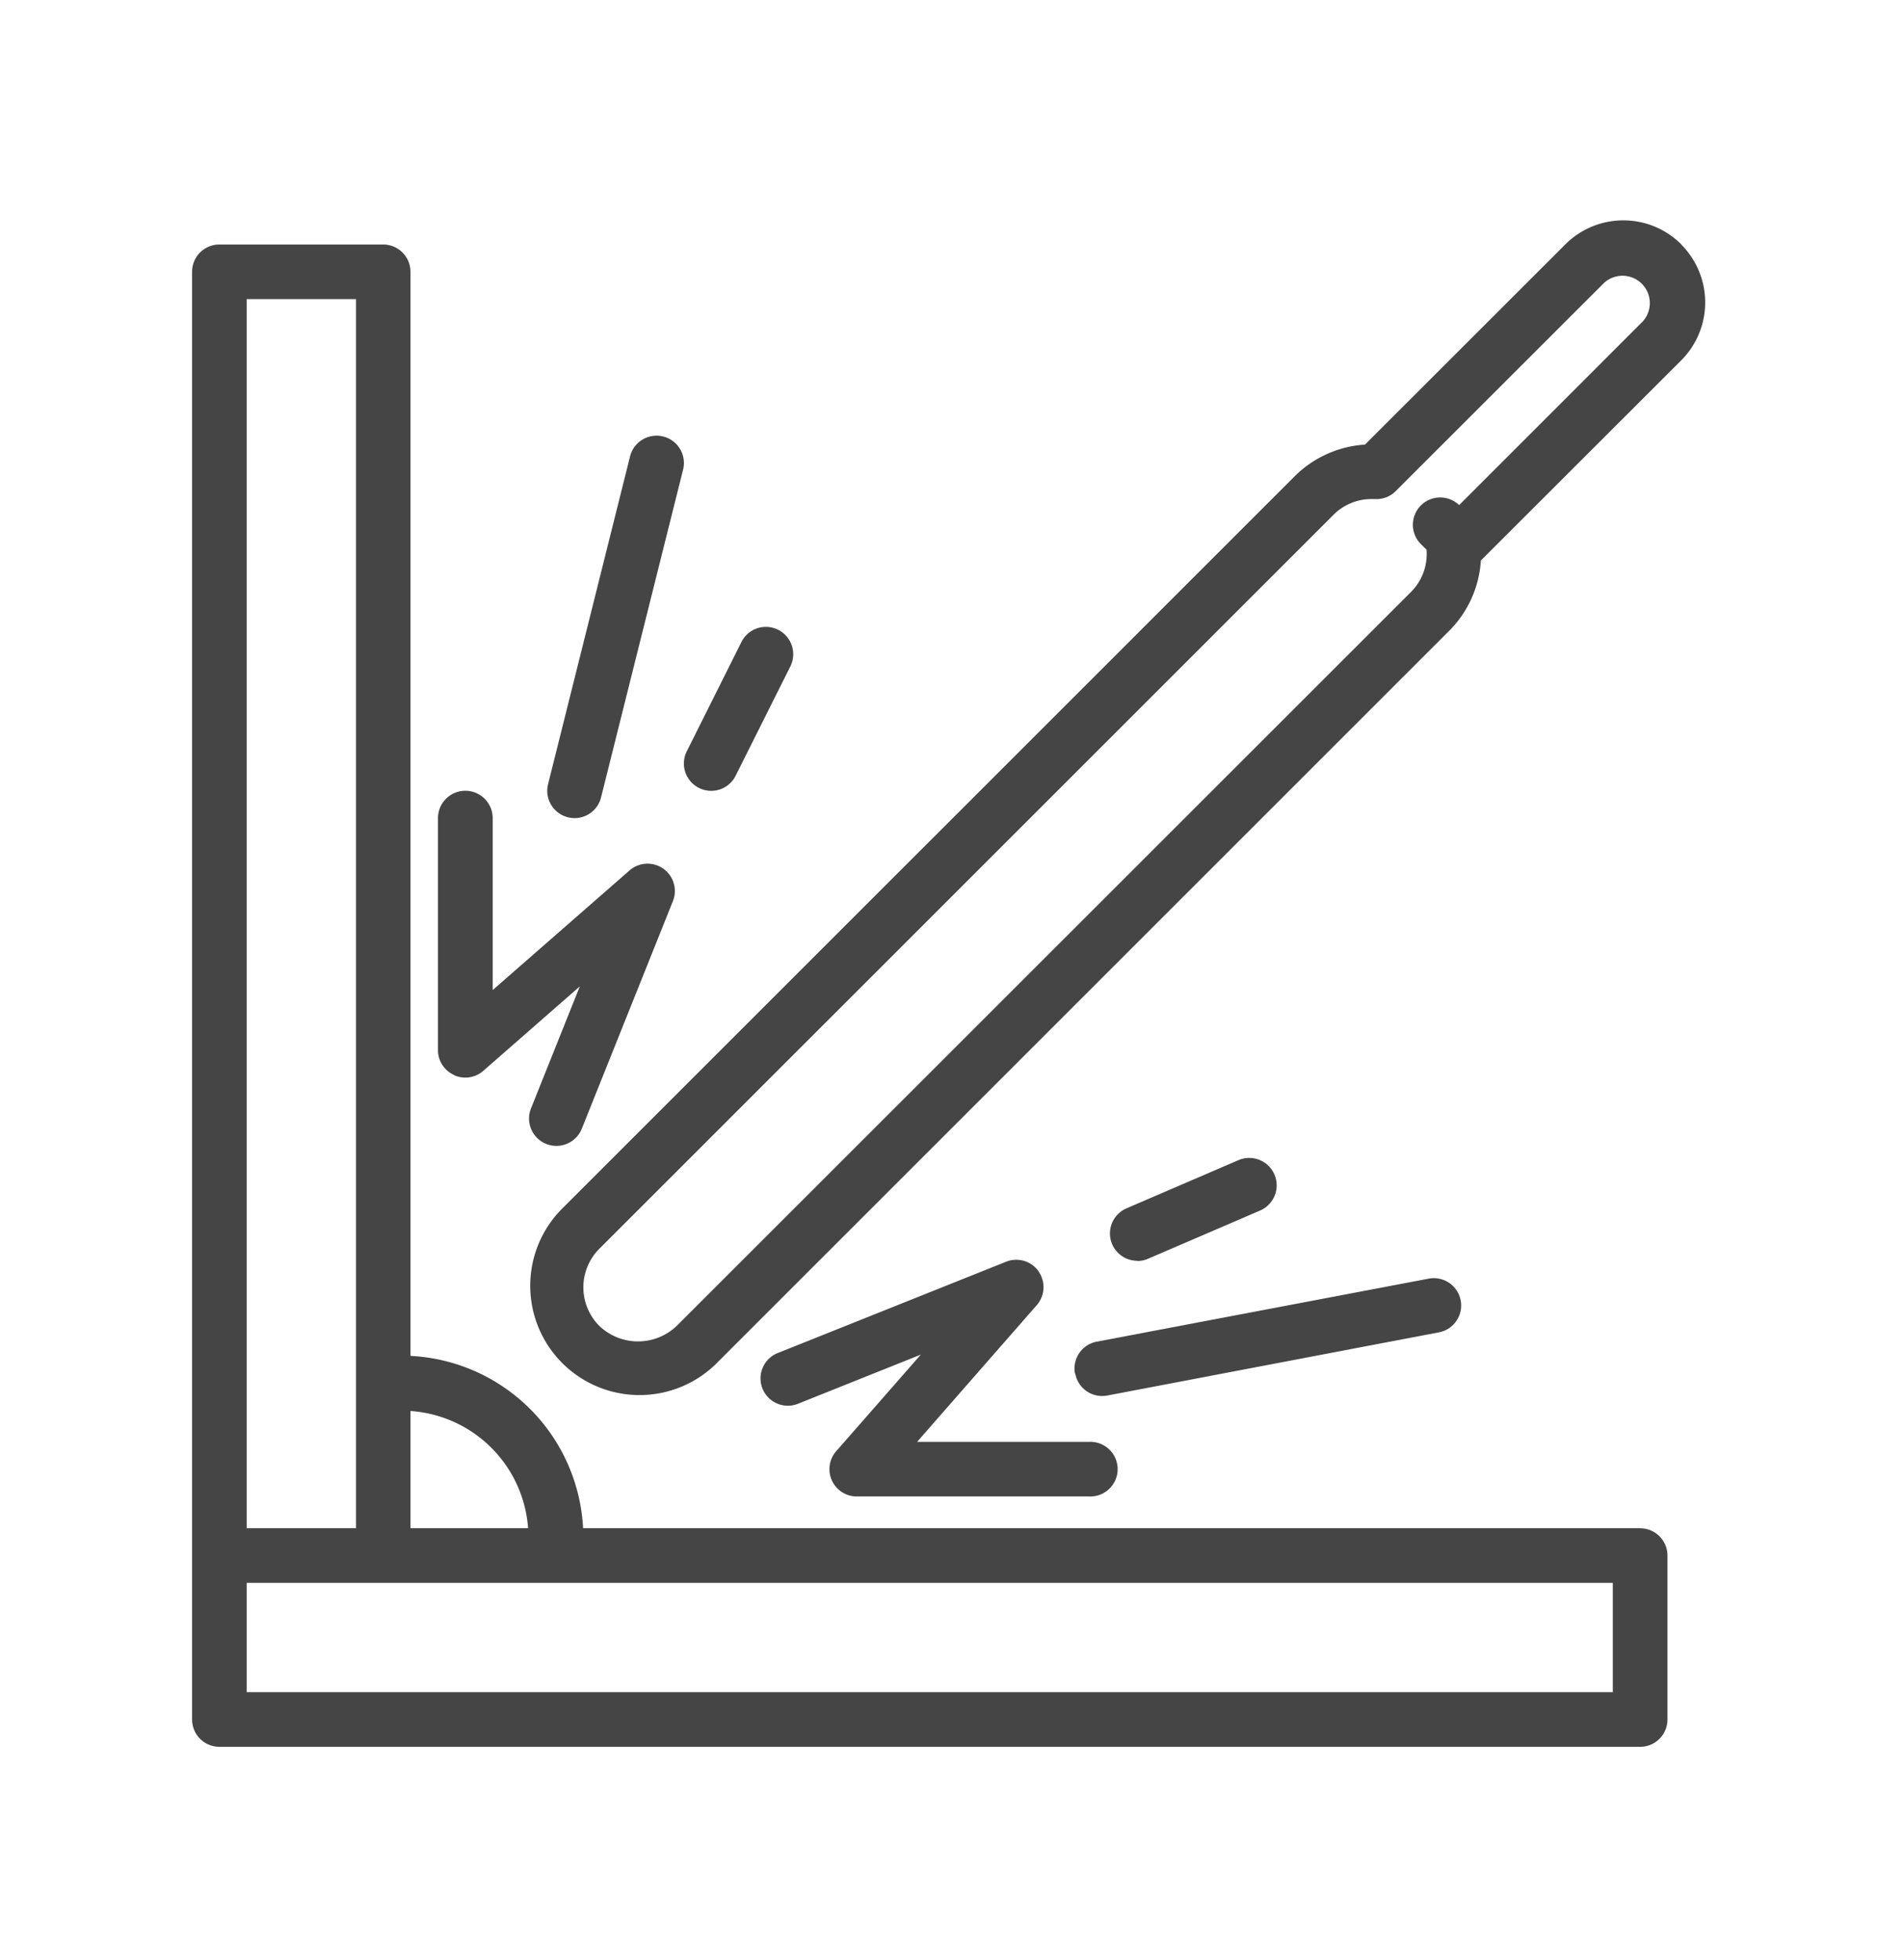
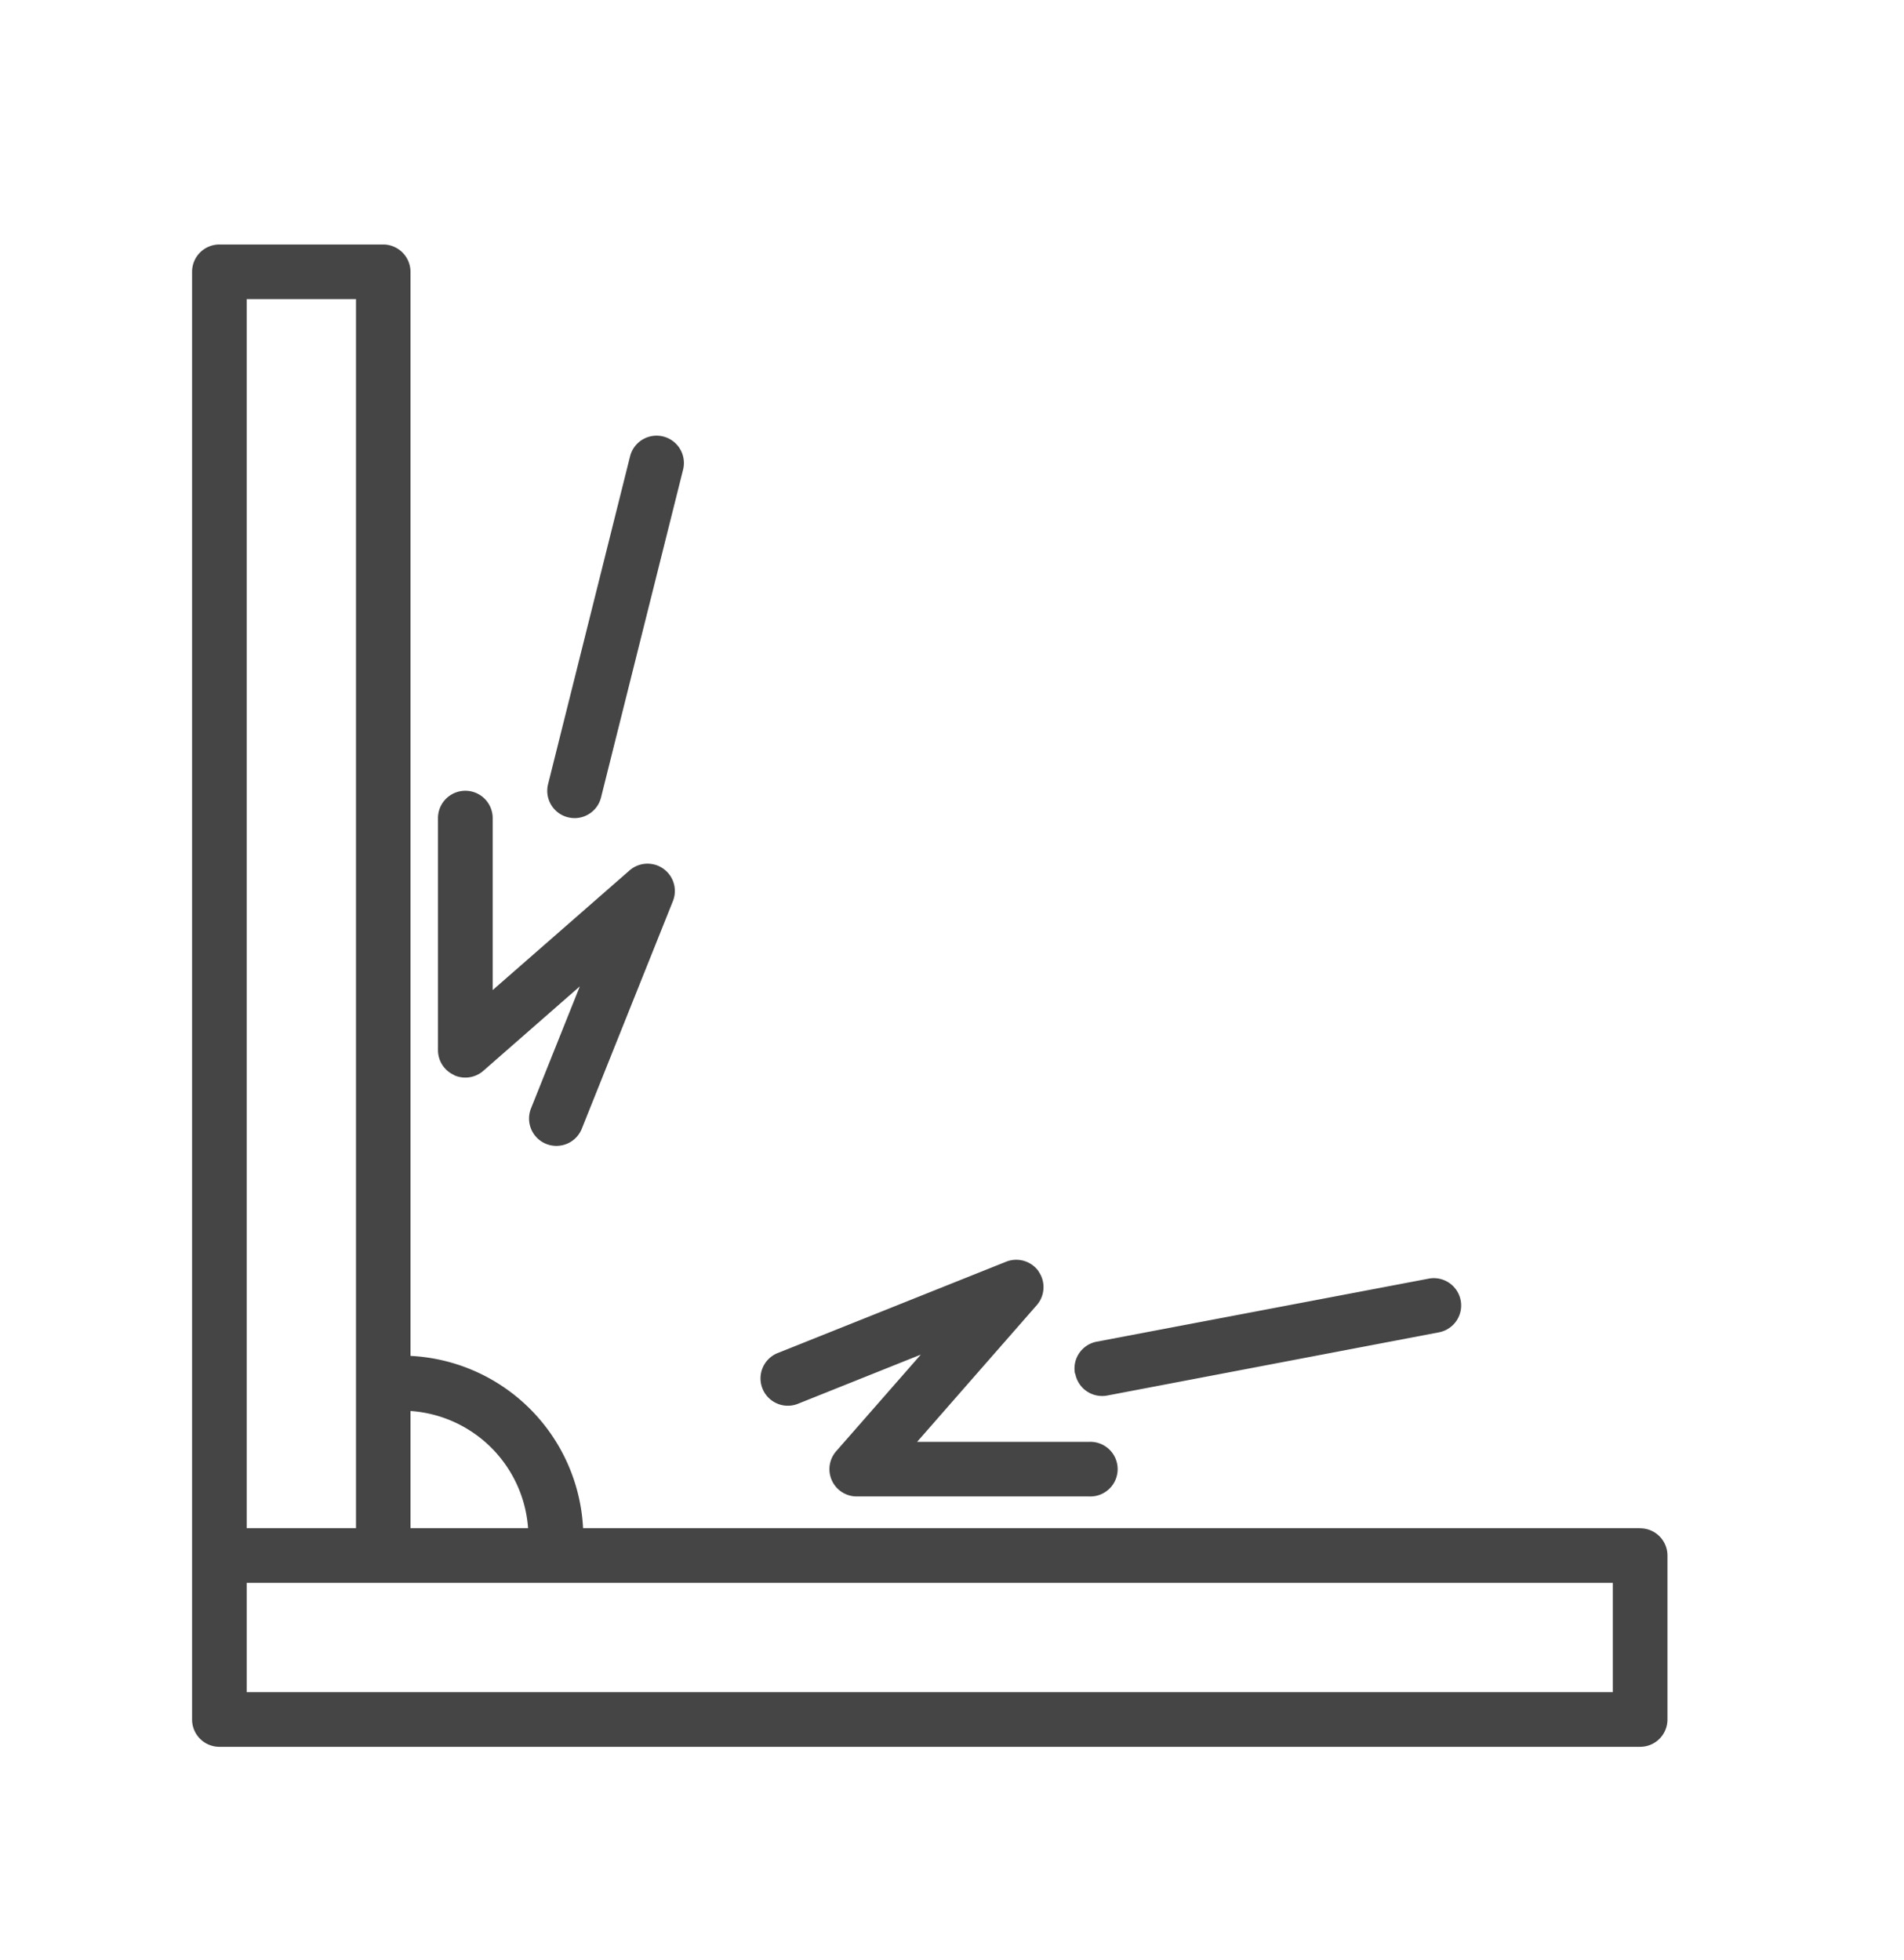
<svg xmlns="http://www.w3.org/2000/svg" width="34" height="35" viewBox="0 0 34 35">
  <defs>
    <clipPath id="clip-path">
      <rect id="Rectangle_240" data-name="Rectangle 240" width="27.021" height="27.263" fill="none" />
    </clipPath>
  </defs>
  <g id="Group_255" data-name="Group 255" transform="translate(-0.431 0.075)">
-     <rect id="Rectangle_257" data-name="Rectangle 257" width="34" height="35" transform="translate(0.431 -0.075)" fill="rgba(255,255,255,0)" />
    <g id="Group_242" data-name="Group 242" transform="translate(3.861 3.861)">
      <g id="Group_241" data-name="Group 241" transform="translate(0 0)" clip-path="url(#clip-path)">
-         <path id="Path_1058" data-name="Path 1058" d="M27.9,1.807,24.623,5.085h0a.488.488,0,0,0-.69.69l.109.108,0,.013a.96.96,0,0,1-.279.741L10.65,19.746a1,1,0,0,1-1.38,0,.975.975,0,0,1,0-1.379L22.38,5.258a.96.96,0,0,1,.688-.281l.053,0a.482.482,0,0,0,.371-.143L27.21,1.118a.488.488,0,0,1,.69.689m.69-1.379a1.465,1.465,0,0,0-2.07,0L22.941,4.005a1.949,1.949,0,0,0-1.251.562L8.58,17.676a1.952,1.952,0,0,0,2.76,2.76L24.449,7.327a1.946,1.946,0,0,0,.562-1.252L28.589,2.5a1.465,1.465,0,0,0,0-2.069" transform="translate(-1.997 0)" fill="#464545" />
        <path id="Path_1059" data-name="Path 1059" d="M6.136,18.647a.488.488,0,0,0,.522-.077l1.724-1.509-.872,2.18a.488.488,0,0,0,.272.634.482.482,0,0,0,.182.035.488.488,0,0,0,.453-.306l1.627-4.065a.488.488,0,0,0-.774-.549L6.826,17.127V14.056a.488.488,0,0,0-.977,0V18.2a.487.487,0,0,0,.287.444" transform="translate(-1.458 -3.38)" fill="#464545" />
        <path id="Path_1060" data-name="Path 1060" d="M18.491,24.928a.49.49,0,0,0-.58-.17l-4.066,1.626a.488.488,0,1,0,.362.906l2.181-.873-1.51,1.724a.487.487,0,0,0,.368.809h4.147a.488.488,0,1,0,0-.975H16.322l2.138-2.443a.489.489,0,0,0,.031-.6" transform="translate(-3.375 -6.159)" fill="#464545" />
        <path id="Path_1061" data-name="Path 1061" d="M25.37,26.43H.975V24.478H25.37ZM.975,1.549H2.927V23.5H.975ZM6,23.5H3.9V21.408A2.26,2.26,0,0,1,6,23.5m19.86,0H6.982A3.247,3.247,0,0,0,3.9,20.424V1.061A.488.488,0,0,0,3.415.574H.488A.487.487,0,0,0,0,1.061V26.918a.488.488,0,0,0,.488.488h25.37a.488.488,0,0,0,.488-.488V23.99a.487.487,0,0,0-.488-.487" transform="translate(0 -0.143)" fill="#464545" />
        <path id="Path_1062" data-name="Path 1062" d="M8.818,11.937a.5.5,0,0,0,.119.015.487.487,0,0,0,.472-.37l1.465-5.854a.488.488,0,0,0-.947-.237L8.463,11.346a.487.487,0,0,0,.355.591" transform="translate(-2.106 -1.276)" fill="#464545" />
-         <path id="Path_1063" data-name="Path 1063" d="M11.968,12.546a.487.487,0,0,0,.655-.219l.976-1.951a.488.488,0,0,0-.873-.437l-.976,1.952a.488.488,0,0,0,.218.655" transform="translate(-2.916 -2.409)" fill="#464545" />
        <path id="Path_1064" data-name="Path 1064" d="M21.006,26.865a.487.487,0,0,0,.479.4.47.47,0,0,0,.091-.008L27.5,26.128a.488.488,0,1,0-.182-.959l-5.929,1.126a.487.487,0,0,0-.388.57" transform="translate(-5.235 -6.268)" fill="#464545" />
-         <path id="Path_1065" data-name="Path 1065" d="M22.321,24.143a.488.488,0,0,0,.193-.04l2-.861a.488.488,0,0,0-.386-.9l-2,.861a.488.488,0,0,0,.193.936" transform="translate(-5.443 -5.557)" fill="#464545" />
      </g>
    </g>
  </g>
</svg>